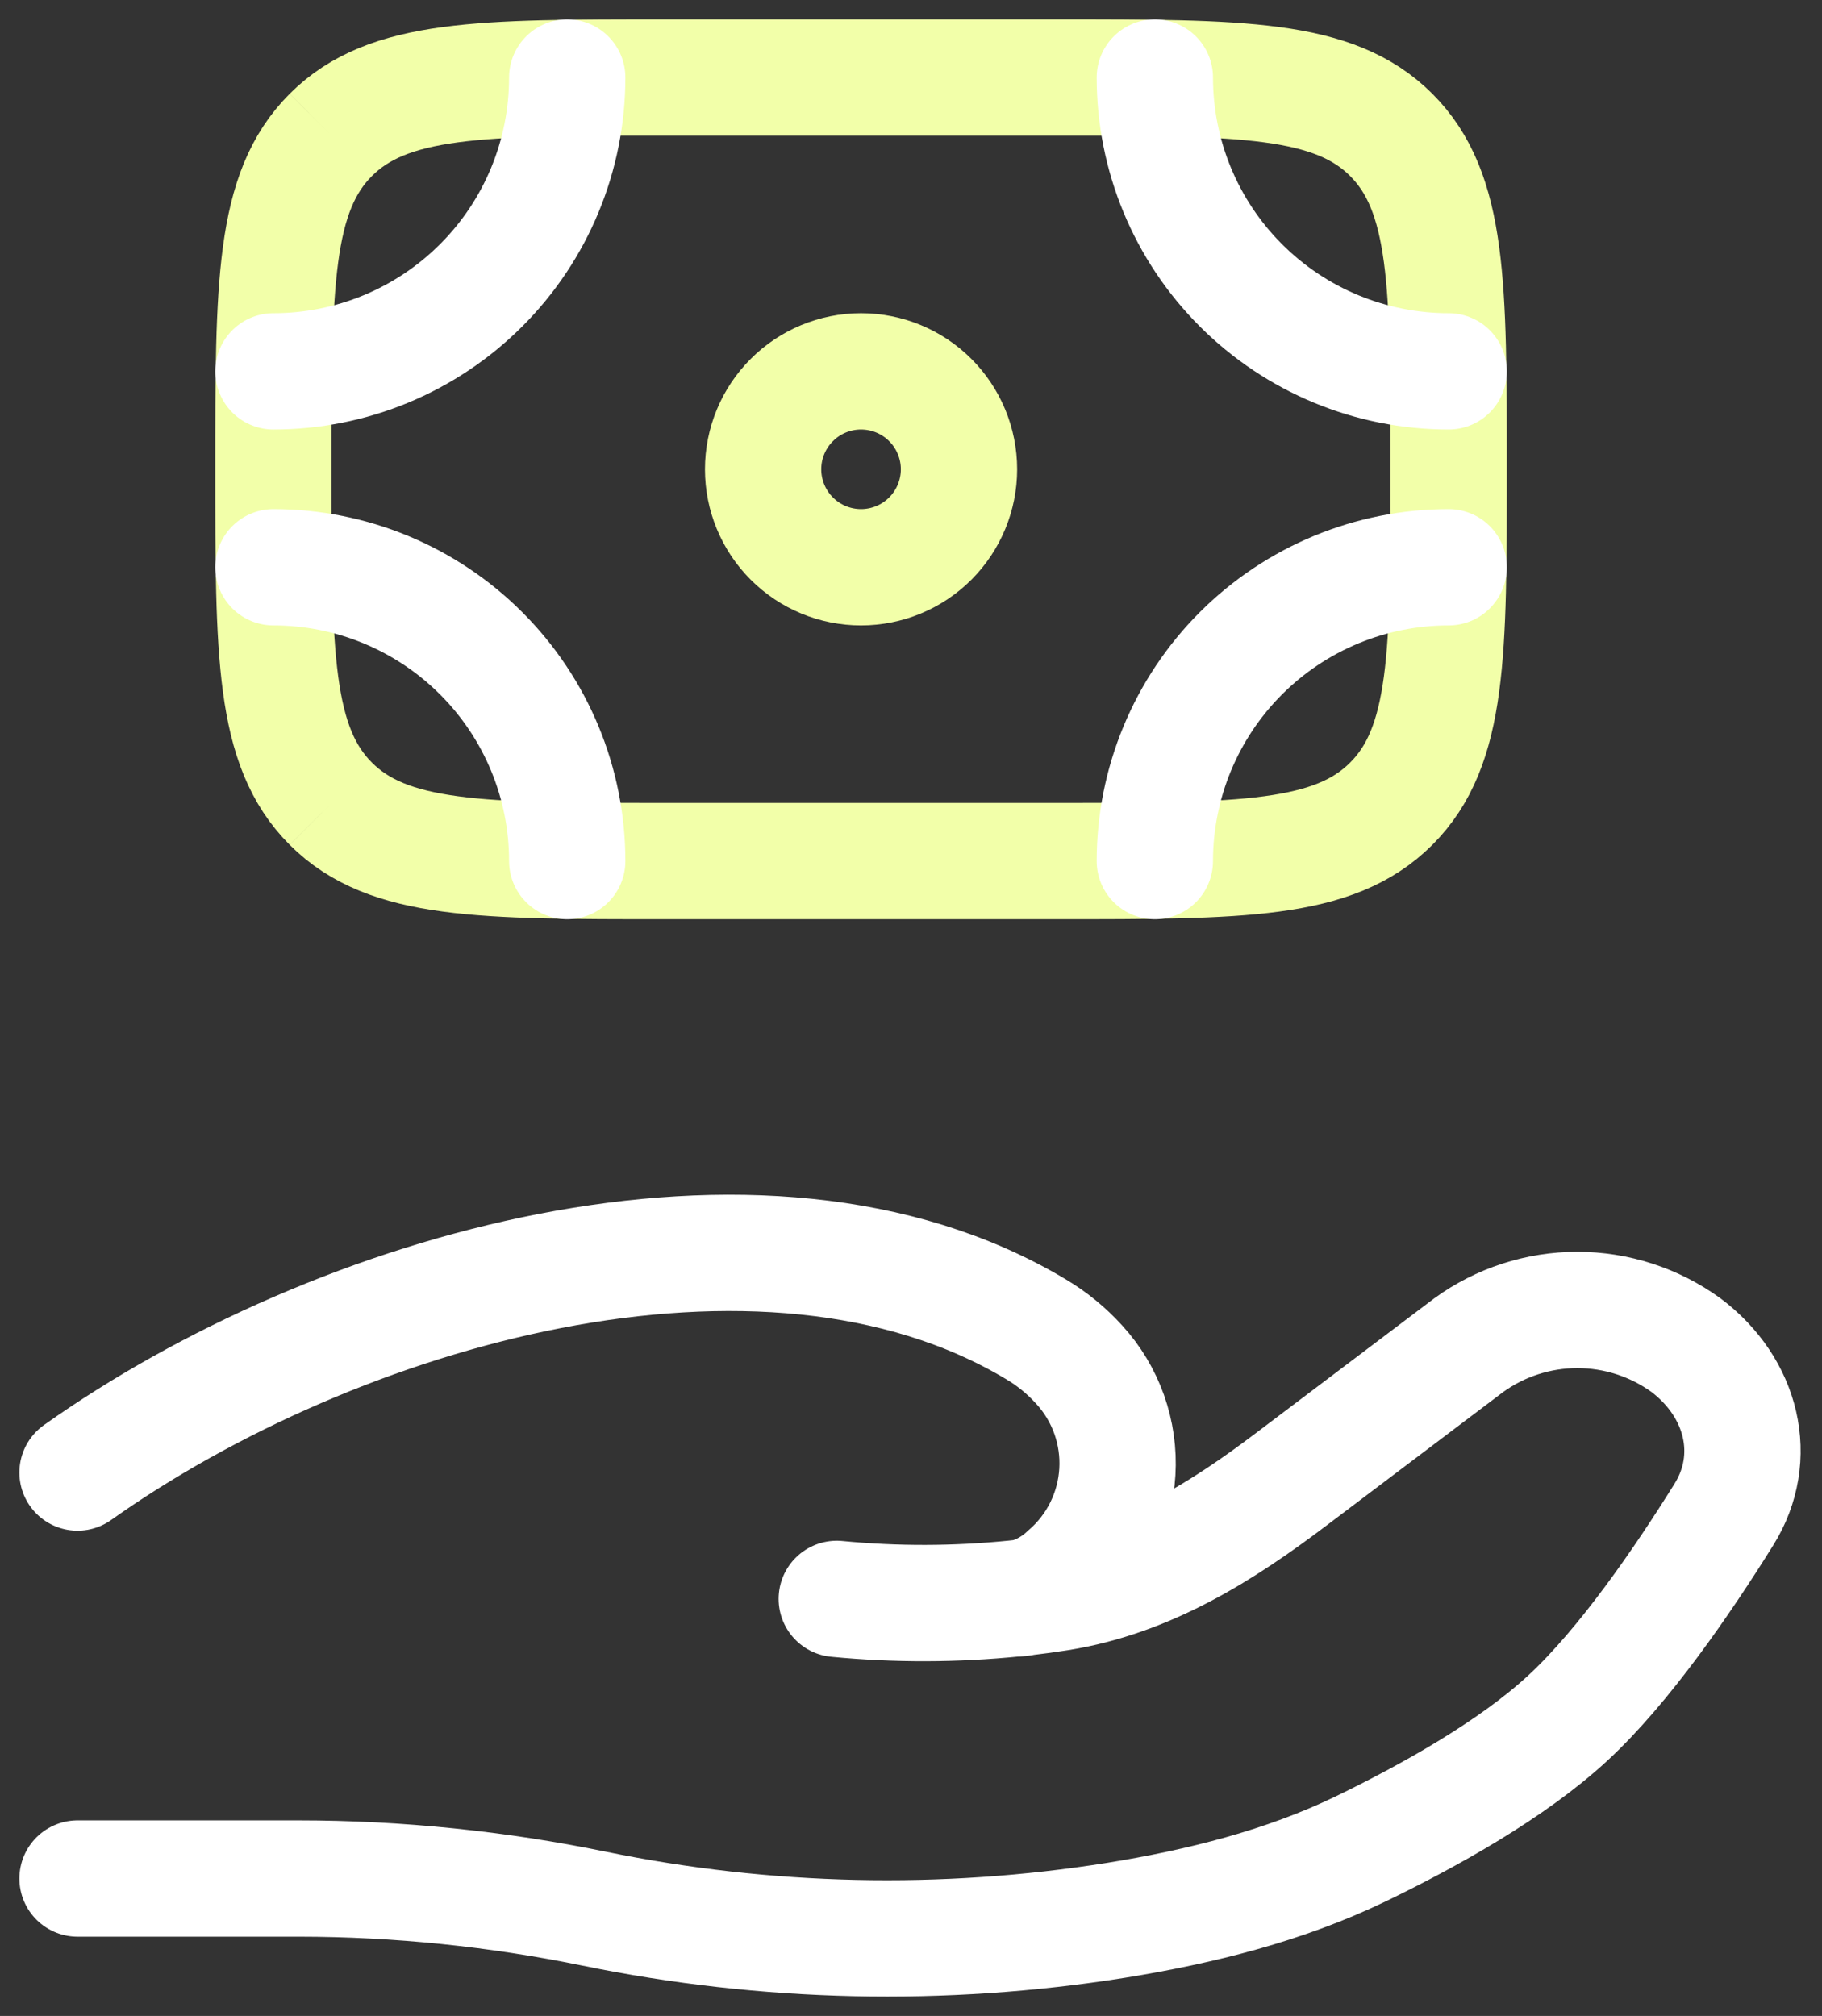
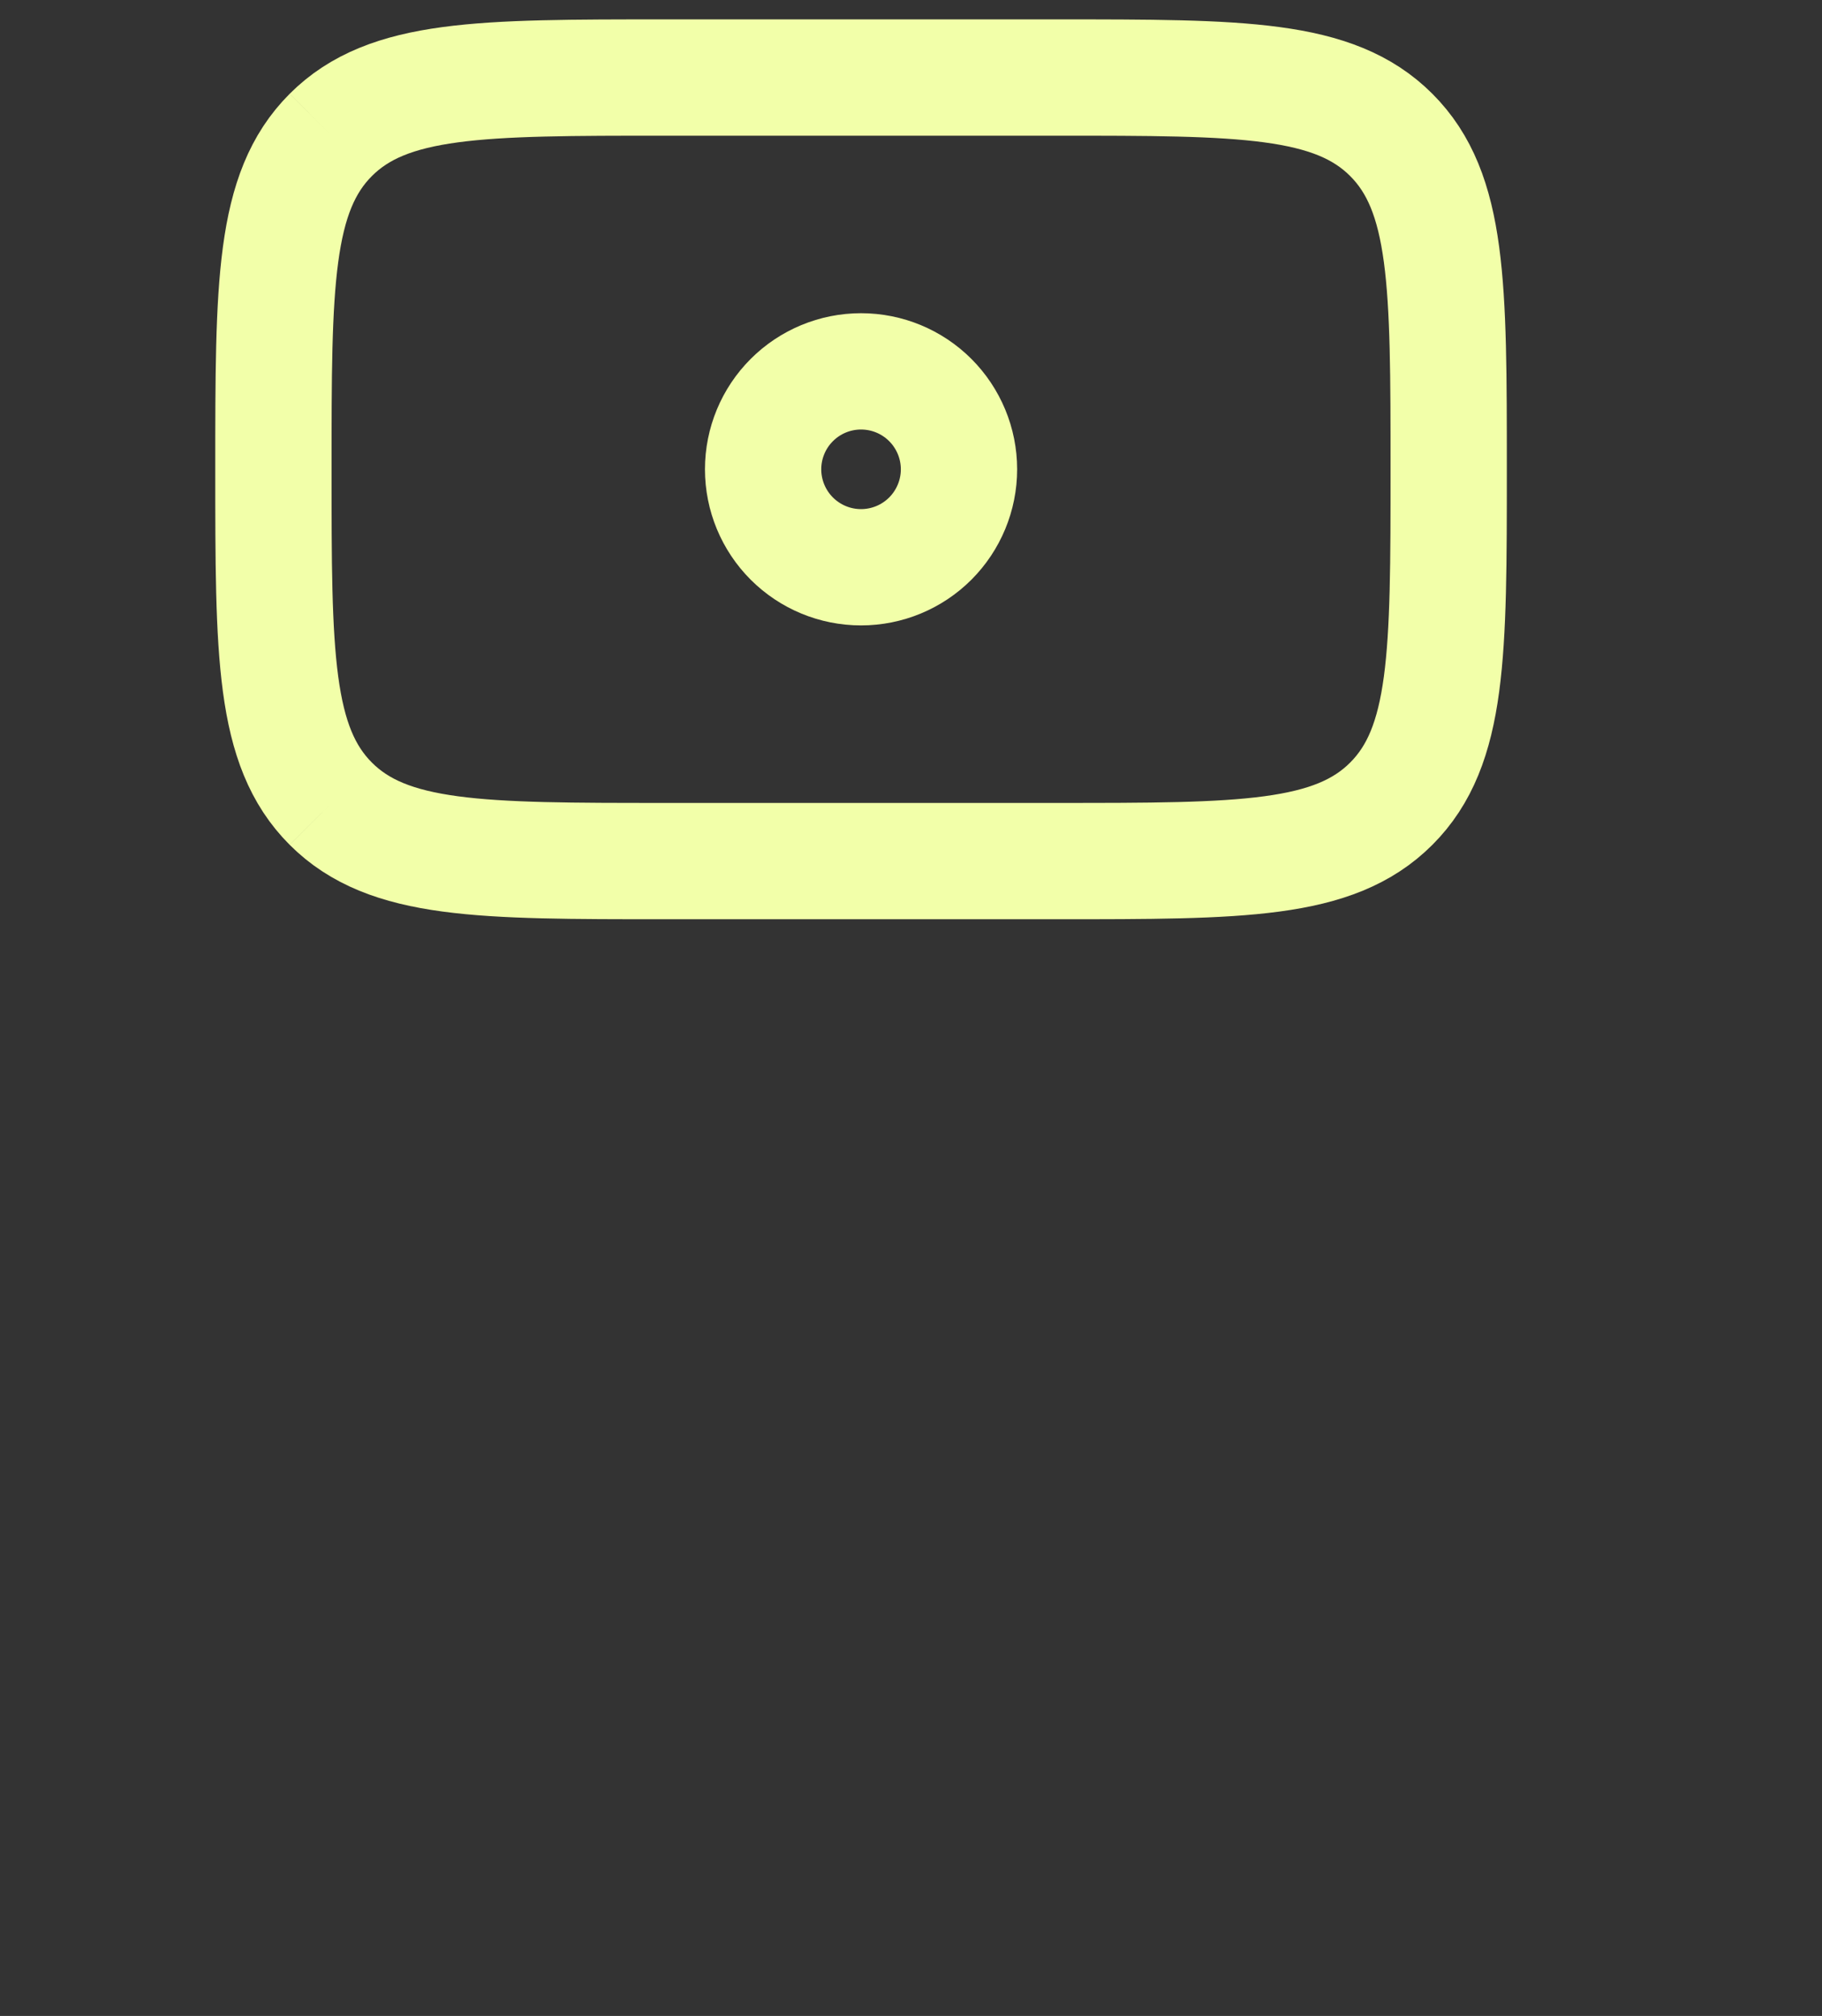
<svg xmlns="http://www.w3.org/2000/svg" width="47" height="52" viewBox="0 0 47 52" fill="none">
  <rect x="0" y="0" width="47" height="52" fill="#333333" stroke="none" />
  <path d="M35.889 20.731C37.37 19.25 37.37 16.87 37.37 12.106C37.37 7.341 37.37 4.961 35.889 3.48M35.889 20.731C34.409 22.211 32.029 22.211 27.264 22.211H17.158C12.394 22.211 10.014 22.211 8.533 20.731M35.889 3.48C34.409 2 32.029 2 27.264 2H17.158C12.394 2 10.014 2 8.533 3.48M8.533 3.48C7.053 4.961 7.053 7.341 7.053 12.106C7.053 16.87 7.053 19.25 8.533 20.731" stroke="#F2FFA9" stroke-width="3" />
  <path d="M24.738 12.105C24.738 12.775 24.471 13.418 23.998 13.892C23.524 14.366 22.881 14.632 22.211 14.632C21.541 14.632 20.899 14.366 20.425 13.892C19.951 13.418 19.685 12.775 19.685 12.105C19.685 11.435 19.951 10.793 20.425 10.319C20.899 9.845 21.541 9.579 22.211 9.579C22.881 9.579 23.524 9.845 23.998 10.319C24.471 10.793 24.738 11.435 24.738 12.105Z" stroke="#F2FFA9" stroke-width="3" />
-   <path d="M37.37 9.579C35.359 9.579 33.432 8.781 32.01 7.359C30.589 5.938 29.79 4.01 29.79 2M37.37 14.632C35.359 14.632 33.432 15.431 32.01 16.852C30.589 18.273 29.79 20.201 29.79 22.211M7.053 9.579C9.063 9.579 10.991 8.781 12.412 7.359C13.834 5.938 14.632 4.01 14.632 2M7.053 14.632C9.063 14.632 10.991 15.431 12.412 16.852C13.834 18.273 14.632 20.201 14.632 22.211M2 48.455H7.71C10.261 48.455 12.846 48.723 15.329 49.233C19.763 50.142 24.325 50.243 28.795 49.532C30.988 49.178 33.14 48.635 35.091 47.695C36.849 46.844 39.004 45.649 40.452 44.307C41.897 42.968 43.403 40.778 44.469 39.065C45.388 37.594 44.944 35.793 43.494 34.699C42.678 34.108 41.697 33.789 40.689 33.789C39.682 33.789 38.7 34.108 37.885 34.699L33.32 38.148C31.551 39.487 29.619 40.717 27.317 41.083C27.039 41.127 26.749 41.167 26.445 41.202M26.445 41.202L26.168 41.232M26.445 41.202C26.85 41.093 27.22 40.884 27.524 40.596C27.905 40.267 28.217 39.865 28.44 39.413C28.663 38.962 28.793 38.47 28.823 37.967C28.853 37.465 28.781 36.961 28.613 36.486C28.444 36.012 28.183 35.576 27.843 35.204C27.513 34.839 27.13 34.526 26.706 34.277C19.639 30.061 8.642 33.272 2 37.983M26.445 41.202C26.354 41.222 26.261 41.233 26.168 41.232M26.168 41.232C24.644 41.385 23.109 41.389 21.585 41.242" stroke="white" stroke-width="3" stroke-linecap="round" />
</svg>